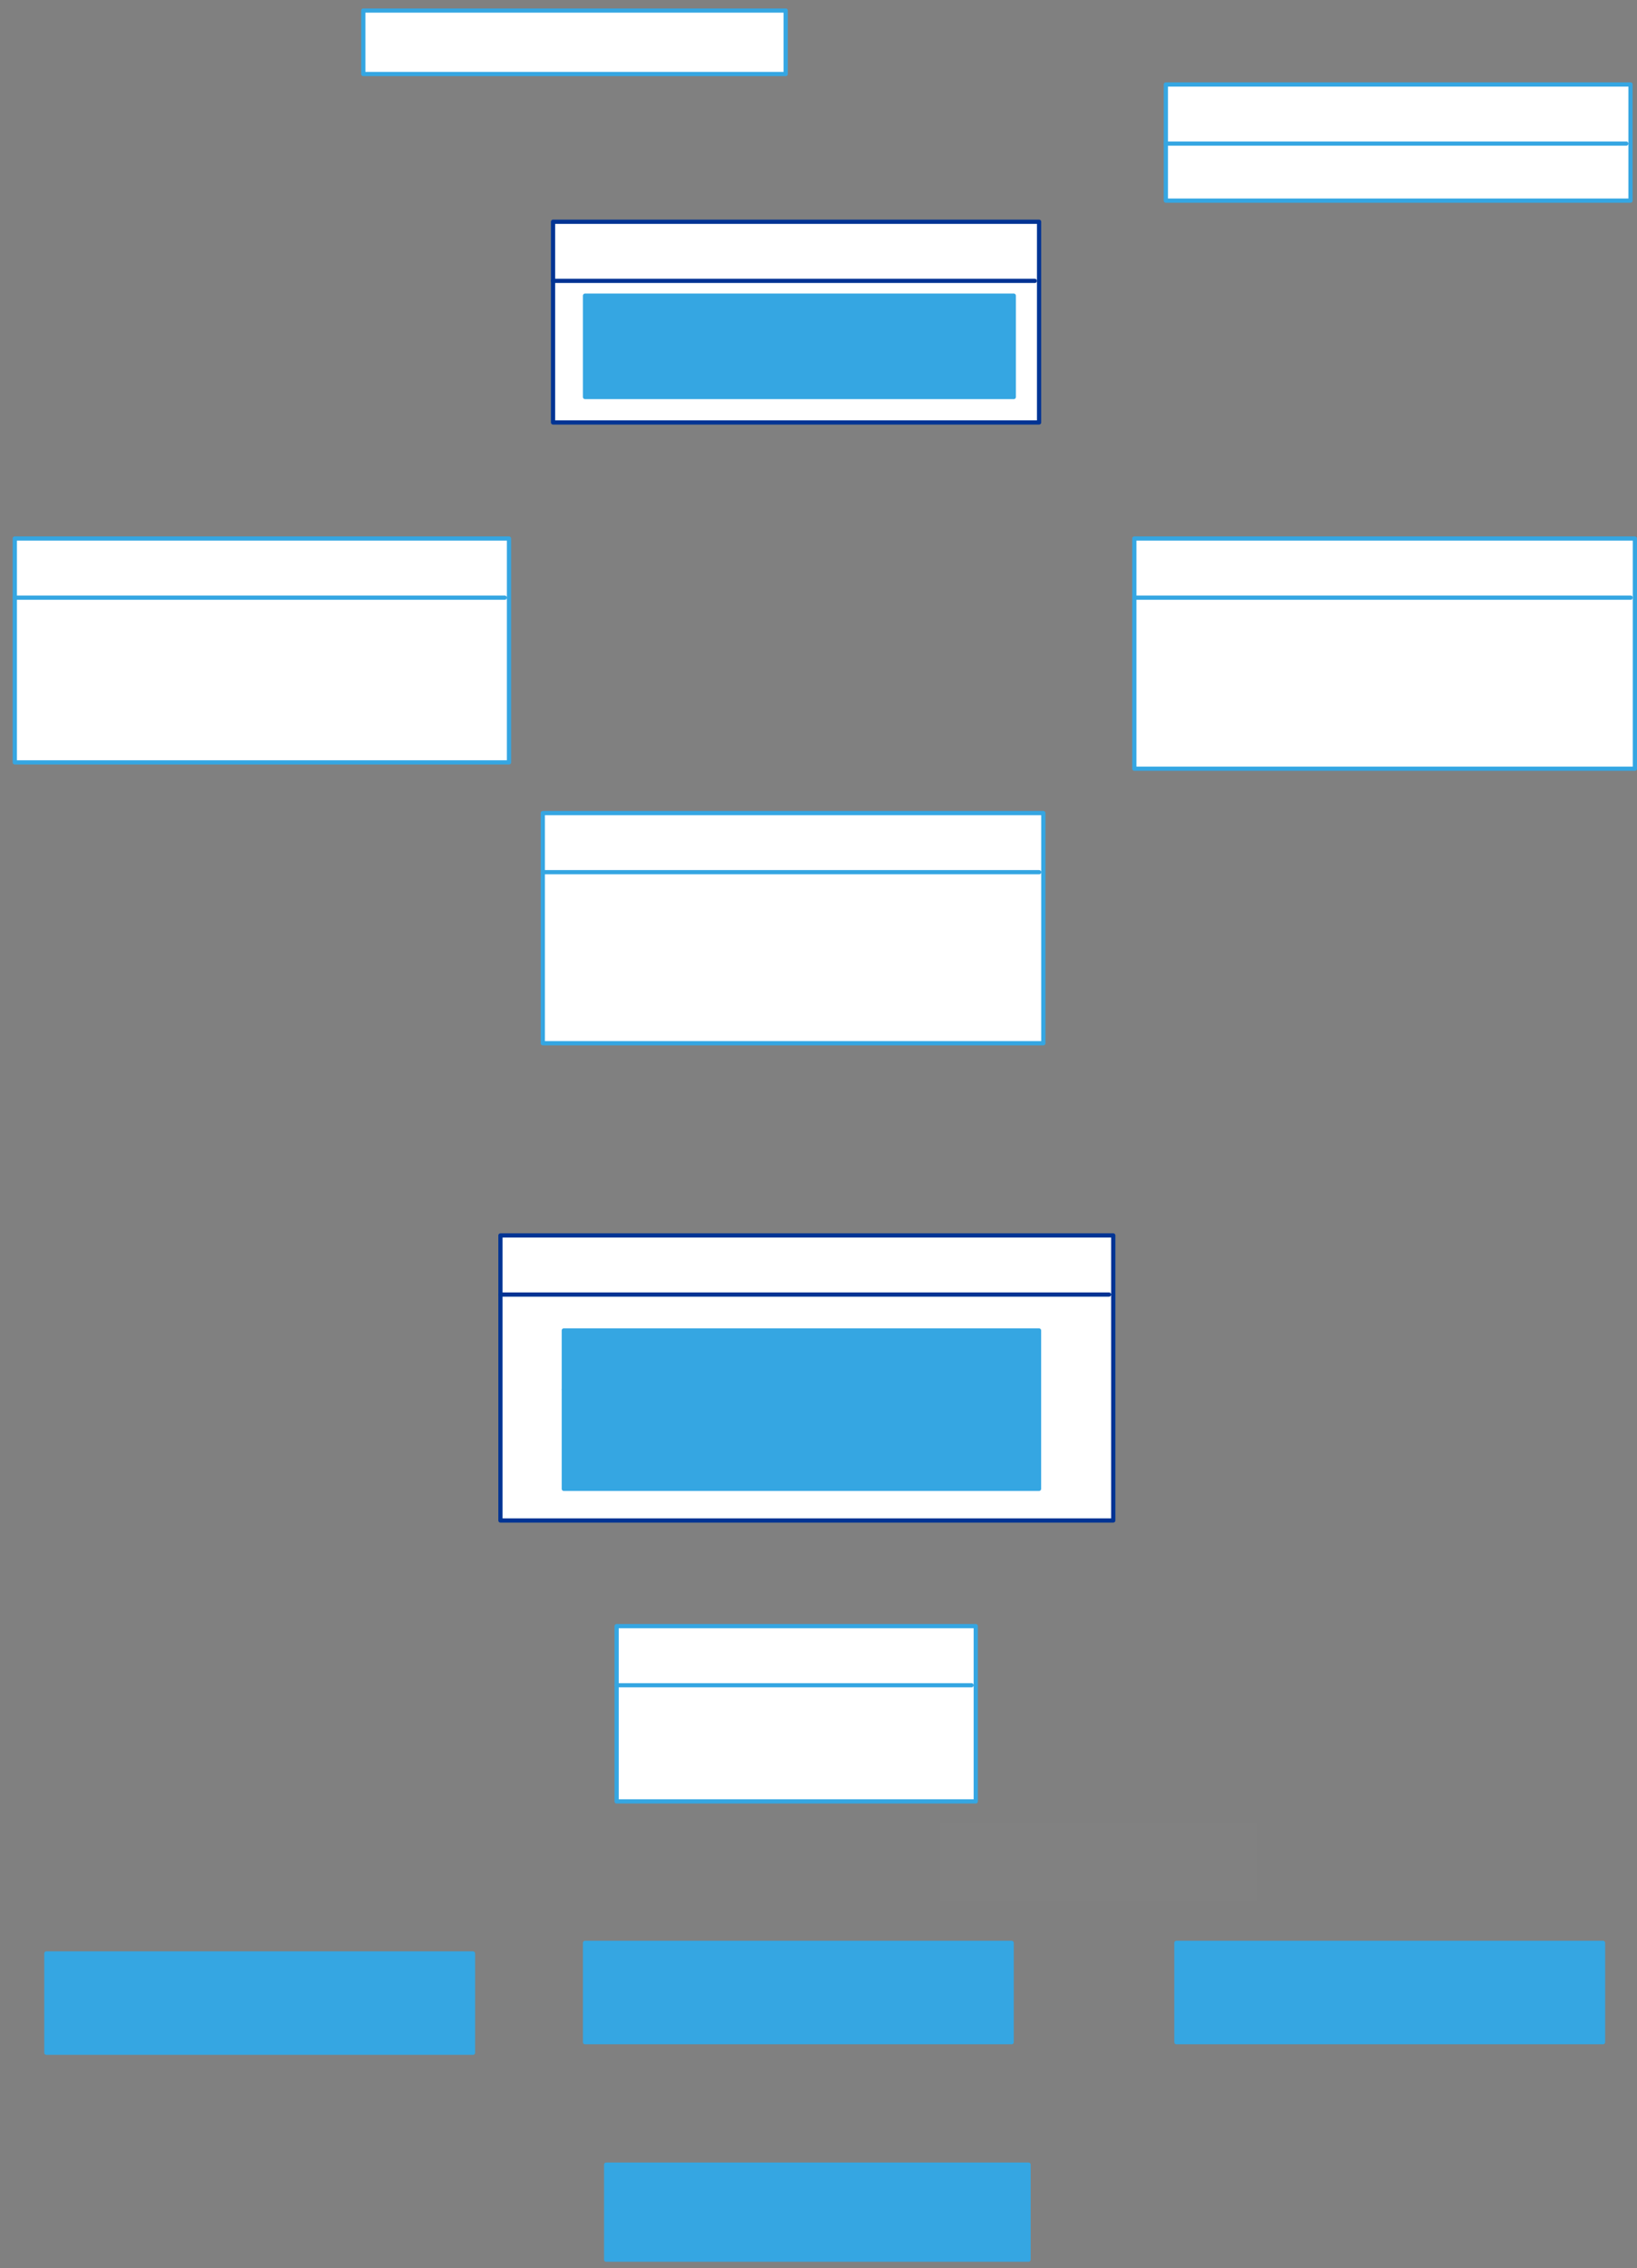
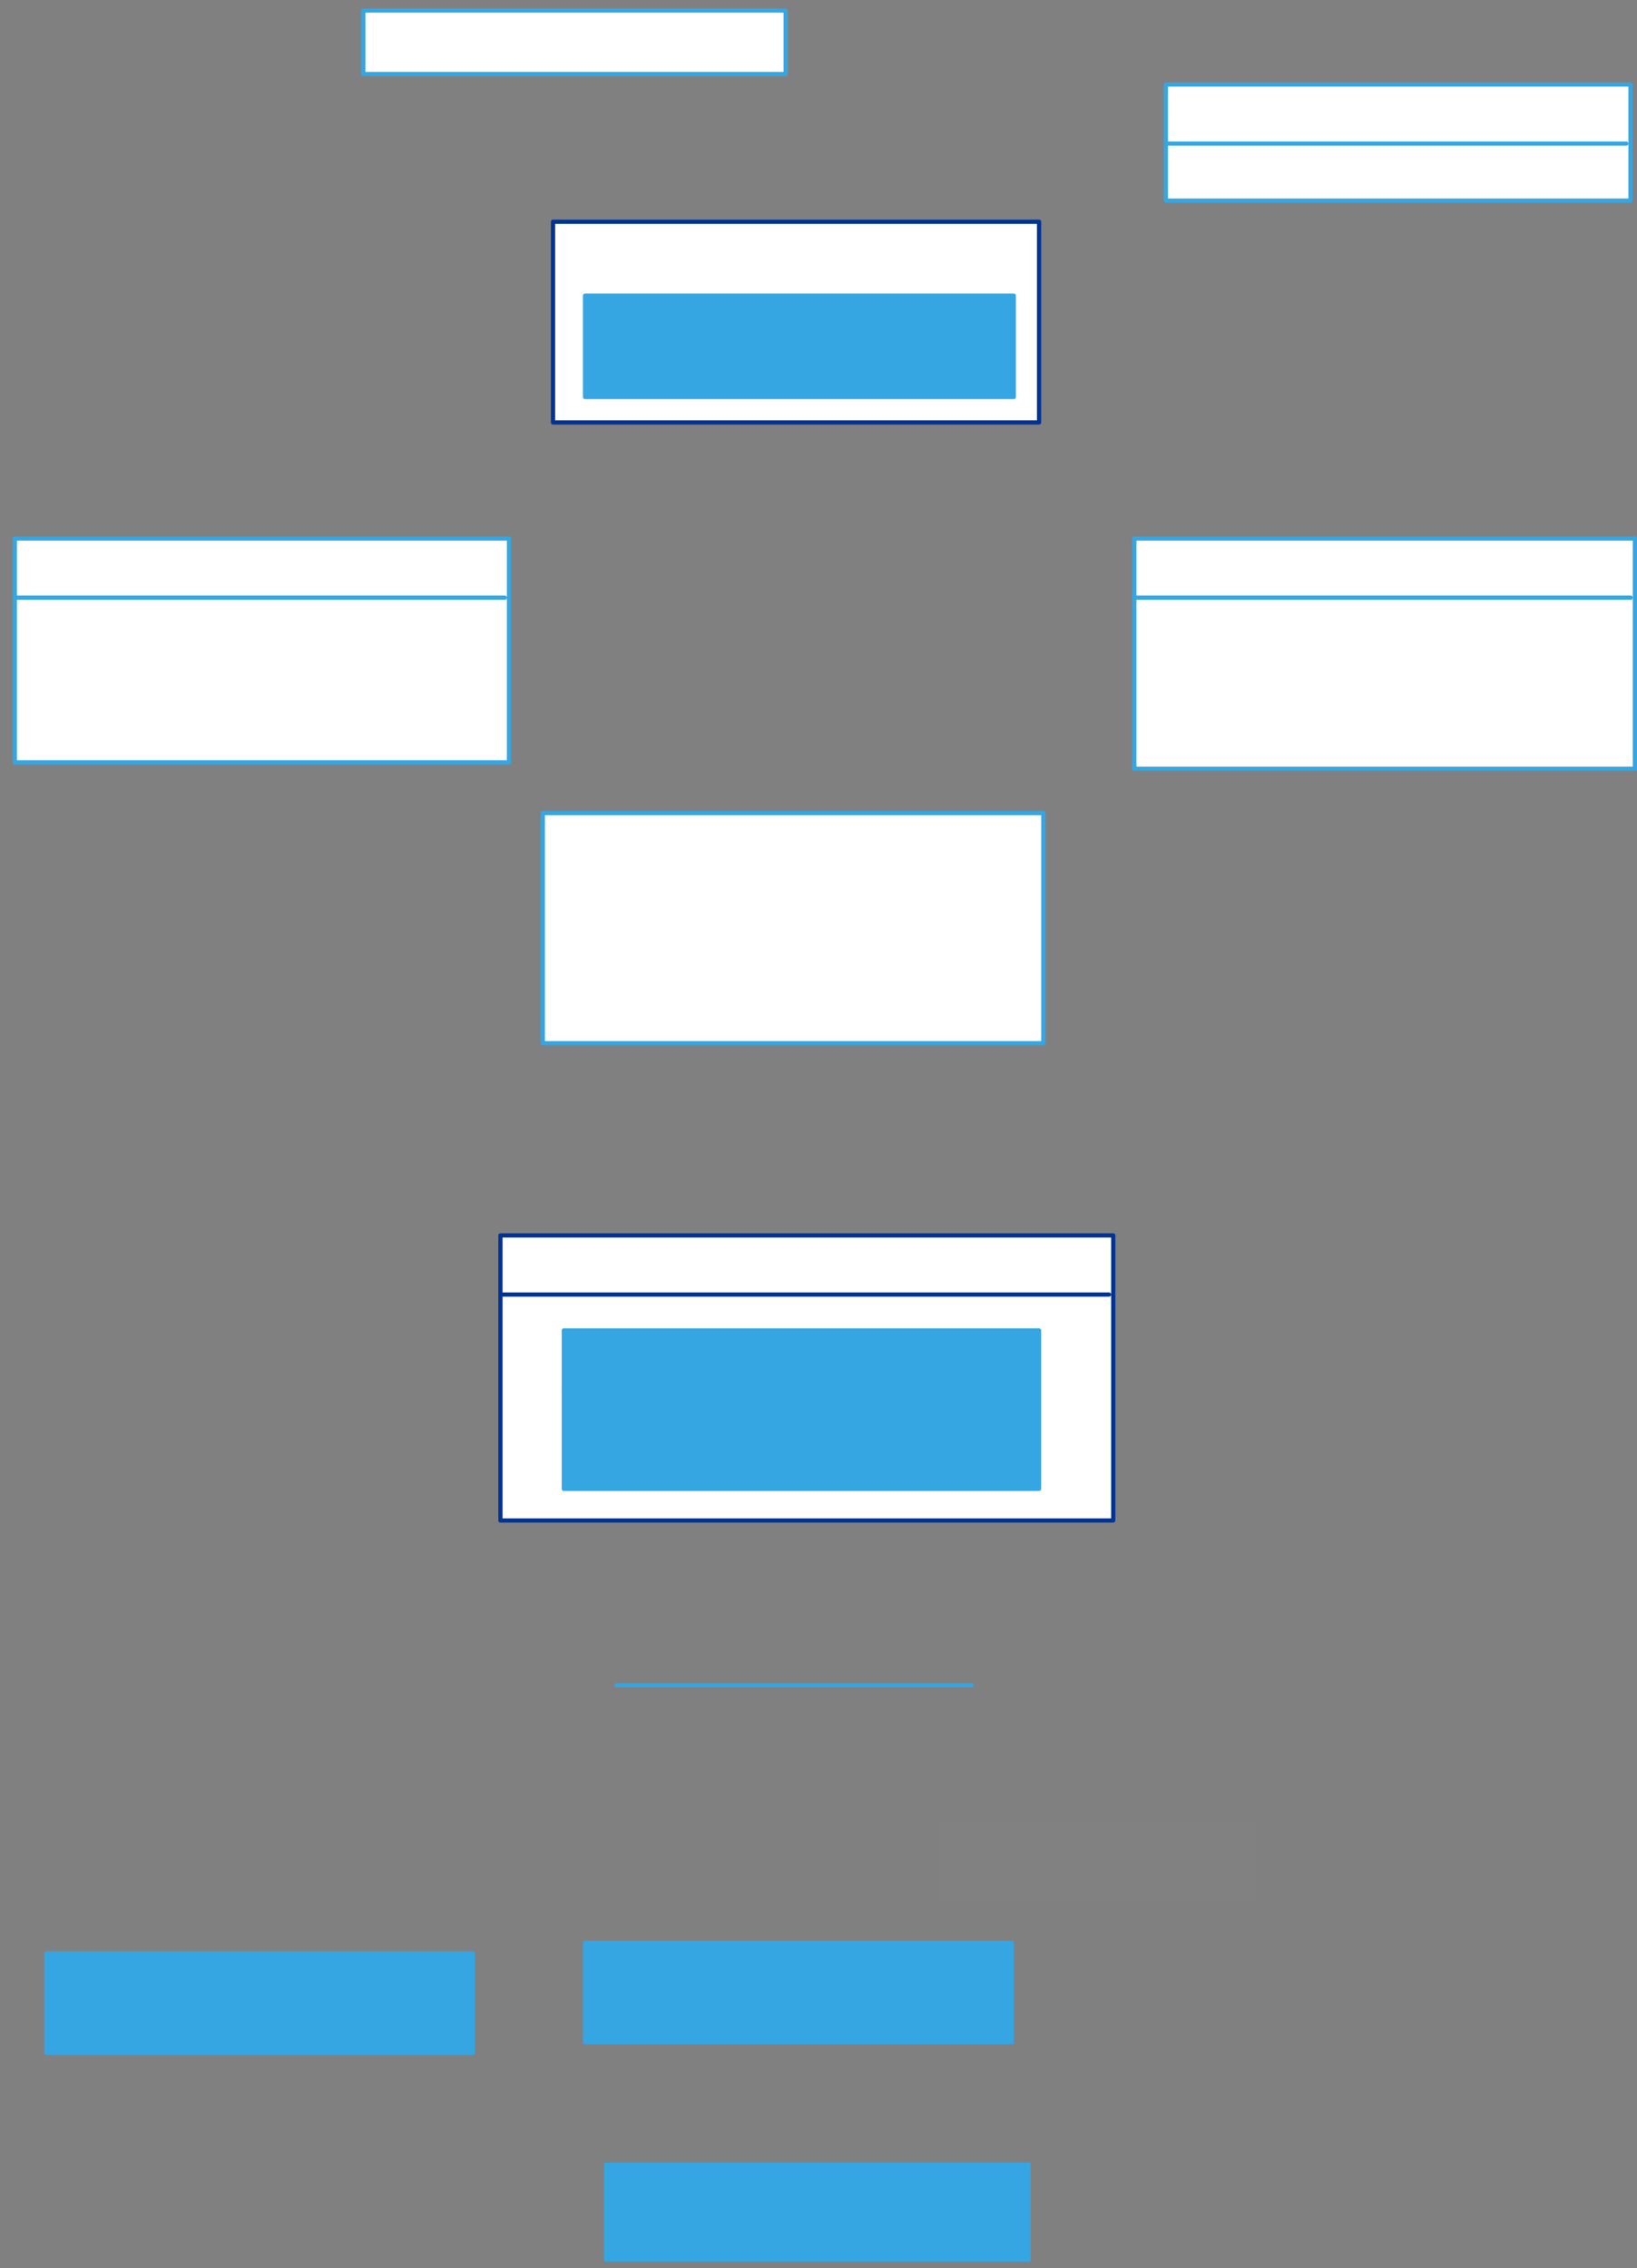
<svg xmlns="http://www.w3.org/2000/svg" version="1.0" viewBox="360 472 775.077 1074">
  <rect x="360" y="472" width="775.077" height="1074" fill="#808080" stroke="none" />
  <defs>
    <style type="text/css">
        @font-face {
            font-family: 'lt_bold';
            src: url('undefined/assets/fonts/lato/lt-bold-webfont.woff2') format('woff2'),
                url('undefined/assets/fonts/lato/lt-bold-webfont.woff') format('woff');
            font-weight: normal;
            font-style: normal;
        }
        @font-face {
            font-family: 'lt_bold_italic';
            src: url('undefined/assets/fonts/lato/lt-bolditalic-webfont.woff2') format('woff2'),
                url('undefined/assets/fonts/lato/lt-bolditalic-webfont.woff') format('woff');
            font-weight: normal;
            font-style: normal;
        }
        @font-face {
            font-family: 'lt_italic';
            src: url('undefined/assets/fonts/lato/lt-italic-webfont.woff2') format('woff2'),
                url('undefined/assets/fonts/lato/lt-italic-webfont.woff') format('woff');
            font-weight: normal;
            font-style: normal;
        }
        @font-face {
            font-family: 'lt_regular';
            src: url('undefined/assets/fonts/lato/lt-regular-webfont.woff2') format('woff2'),
                url('undefined/assets/fonts/lato/lt-regular-webfont.woff') format('woff');
            font-weight: normal;
            font-style: normal;
        }
        @font-face {
            font-family: 'lt-hairline';
            src: url('undefined/assets/fonts/embed/lt-hairline-webfont.woff2') format('woff2'),
                url('undefined/assets/fonts/embed/lt-hairline-webfont.woff') format('woff');
            font-weight: normal;
            font-style: normal;
        }
        @font-face {
            font-family: 'lt-thinitalic';
            src: url('undefined/assets/fonts/embed/lt-thinitalic-webfont.woff2') format('woff2'),
                url('undefined/assets/fonts/embed/lt-thinitalic-webfont.woff') format('woff');
            font-weight: normal;
            font-style: normal;
        }
        @font-face {
            font-family: 'champagne';
            src: url('undefined/assets/fonts/embed/champagne-webfont.woff2') format('woff2'),
                url('undefined/assets/fonts/embed/champagne-webfont.woff') format('woff');
            font-weight: normal;
            font-style: normal;
        }
        @font-face {
            font-family: 'indie';
            src: url('undefined/assets/fonts/embed/indie-flower-webfont.woff2') format('woff2'),
                url('undefined/assets/fonts/embed/indie-flower-webfont.woff') format('woff');
            font-weight: normal;
            font-style: normal;
        }
        @font-face {
            font-family: 'bebas';
            src: url('undefined/assets/fonts/embed/bebasneue_regular-webfont.woff2') format('woff2'),
                url('undefined/assets/fonts/embed/bebasneue_regular-webfont.woff') format('woff');
            font-weight: normal;
            font-style: normal;
        }
        @font-face {
            font-family: 'bree';
            src: url('undefined/assets/fonts/embed/breeserif-regular-webfont.woff2') format('woff2'),
                url('undefined/assets/fonts/embed/breeserif-regular-webfont.woff') format('woff');
            font-weight: normal;
            font-style: normal;
        }
        @font-face {
            font-family: 'spartan';
            src: url('undefined/assets/fonts/embed/leaguespartan-bold-webfont.woff2') format('woff2'),
                url('undefined/assets/fonts/embed/leaguespartan-bold-webfont.woff') format('woff');
            font-weight: normal;
            font-style: normal;
        }
        @font-face {
            font-family: 'montserrat';
            src: url('undefined/assets/fonts/embed/montserrat-medium-webfont.woff2') format('woff2'),
                url('undefined/assets/fonts/embed/montserrat-medium-webfont.woff') format('woff');
            font-weight: normal;
            font-style: normal;
        }
        @font-face {
            font-family: 'open_sanscondensed';
            src: url('undefined/assets/fonts/embed/opensans-condlight-webfont.woff2') format('woff2'),
                url('undefined/assets/fonts/embed/opensans-condlight-webfont.woff') format('woff');
            font-weight: normal;
            font-style: normal;
        }
        @font-face {
            font-family: 'open_sansitalic';
            src: url('undefined/assets/fonts/embed/opensans-italic-webfont.woff2') format('woff2'),
                url('undefined/assets/fonts/embed/opensans-italic-webfont.woff') format('woff');
            font-weight: normal;
            font-style: normal;
        }
        @font-face {
            font-family: 'playfair';
            src: url('undefined/assets/fonts/embed/playfairdisplay-regular-webfont.woff2') format('woff2'),
                url('undefined/assets/fonts/embed/playfairdisplay-regular-webfont.woff') format('woff');
            font-weight: normal;
            font-style: normal;
        }
        @font-face {
            font-family: 'raleway';
            src: url('undefined/assets/fonts/embed/raleway-regular-webfont.woff2') format('woff2'),
                url('undefined/assets/fonts/embed/raleway-regular-webfont.woff') format('woff');
            font-weight: normal;
            font-style: normal;
        }
        @font-face {
            font-family: 'courier_prime';
            src: url('undefined/assets/fonts/embed/courier_prime-webfont.woff2') format('woff2'),
                url('undefined/assets/fonts/embed/courier_prime-webfont.woff') format('woff');
            font-weight: normal;
            font-style: normal;
        }
        p {
            margin: 0;
        }
        </style>
  </defs>
  <g id="g7b71wksgq">
    <g transform="translate(594.95 1055)">
      <path d="M 2,2 L 292.146,2 L 292.146,136.98 L 2,136.98 Z" fill="rgb(255, 255, 255)" stroke="rgb(0, 52, 148)" stroke-width="2" stroke-linecap="round" stroke-linejoin="round" />
      <path d="M 2,30 L 290.146,30" fill="none" stroke="rgb(0, 52, 148)" stroke-width="2" stroke-linecap="round" stroke-linejoin="round" />
    </g>
  </g>
  <g id="bbcq3vedvh">
    <g transform="translate(624.95 1100)">
      <path d="M 2,2 L 227,2 L 227,77 L 2,77 Z" fill="rgb(53, 166, 226)" stroke="rgb(53, 166, 226)" stroke-width="2" stroke-linecap="round" stroke-linejoin="round" />
      <path d="M 2,30 L 225,30" fill="none" stroke="rgb(53, 166, 226)" stroke-width="2" stroke-linecap="round" stroke-linejoin="round" />
    </g>
  </g>
  <g id="25s108t0aw">
    <g transform="translate(619.85 575)">
      <path d="M 2,2 L 232.125,2 L 232.125,97.036 L 2,97.036 Z" fill="rgb(255, 255, 255)" stroke="rgb(0, 52, 148)" stroke-width="2" stroke-linecap="round" stroke-linejoin="round" />
-       <path d="M 2,30 L 230.125,30" fill="none" stroke="rgb(0, 52, 148)" stroke-width="2" stroke-linecap="round" stroke-linejoin="round" />
    </g>
  </g>
  <g id="41o7voercb">
    <g transform="translate(530 475)">
      <path d="M 2,2 L 202,2 L 202,32.048 L 2,32.048 Z" fill="rgb(255, 255, 255)" stroke="rgb(53, 166, 226)" stroke-width="2" stroke-linecap="round" stroke-linejoin="round" />
    </g>
  </g>
  <g id="9m53zewrso">
    <g transform="translate(635 610)">
      <path d="M 2,2 L 205,2 L 205,50 L 2,50 Z" fill="rgb(53, 166, 226)" stroke="rgb(53, 166, 226)" stroke-width="2" stroke-linecap="round" stroke-linejoin="round" />
    </g>
  </g>
  <g id="apcu1kqjfz">
    <g transform="translate(915 1390)">
-       <path d="M 2,2 L 204,2 L 204,49 L 2,49 Z" fill="rgb(53, 166, 226)" stroke="rgb(53, 166, 226)" stroke-width="2" stroke-linecap="round" stroke-linejoin="round" />
-     </g>
+       </g>
  </g>
  <g id="59zv82vodx">
    <g transform="translate(635 1390)">
      <path d="M 2,2 L 204,2 L 204,49 L 2,49 Z" fill="rgb(53, 166, 226)" stroke="rgb(53, 166, 226)" stroke-width="2" stroke-linecap="round" stroke-linejoin="round" />
    </g>
  </g>
  <g id="4md0tsvgej">
    <g transform="translate(379.95 1395)">
      <path d="M 2,2 L 204,2 L 204,49 L 2,49 Z" fill="rgb(53, 166, 226)" stroke="rgb(53, 166, 226)" stroke-width="2" stroke-linecap="round" stroke-linejoin="round" />
    </g>
  </g>
  <g id="aucrrdondn">
    <g transform="translate(910 510)">
      <path d="M 2,2 L 222.002,2 L 222.002,57 L 2,57 Z" fill="rgb(255, 255, 255)" stroke="rgb(53, 166, 226)" stroke-width="2" stroke-linecap="round" stroke-linejoin="round" />
      <path d="M 2,30 L 220.002,30" fill="none" stroke="rgb(53, 166, 226)" stroke-width="2" stroke-linecap="round" stroke-linejoin="round" />
    </g>
  </g>
  <g id="1qet9sw5bp">
    <g transform="translate(365 725)">
      <path d="M 2,2 L 236,2 L 236,108 L 2,108 Z" fill="rgb(255, 255, 255)" stroke="rgb(53, 166, 226)" stroke-width="2" stroke-linecap="round" stroke-linejoin="round" />
      <path d="M 2,30 L 234,30" fill="none" stroke="rgb(53, 166, 226)" stroke-width="2" stroke-linecap="round" stroke-linejoin="round" />
    </g>
  </g>
  <g id="7xb0aapjn4">
    <g transform="translate(895.077 725)">
      <path d="M 2,2 L 239,2 L 239,111 L 2,111 Z" fill="rgb(255, 255, 255)" stroke="rgb(53, 166, 226)" stroke-width="2" stroke-linecap="round" stroke-linejoin="round" />
      <path d="M 2,30 L 237,30" fill="none" stroke="rgb(53, 166, 226)" stroke-width="2" stroke-linecap="round" stroke-linejoin="round" />
    </g>
  </g>
  <g id="3be8jepkfw">
    <g />
  </g>
  <g id="1hi9bytyo1">
    <g transform="translate(615 855)">
      <path d="M 2,2 L 239,2 L 239,111 L 2,111 Z" fill="rgb(255, 255, 255)" stroke="rgb(53, 166, 226)" stroke-width="2" stroke-linecap="round" stroke-linejoin="round" />
-       <path d="M 2,30 L 237,30" fill="none" stroke="rgb(53, 166, 226)" stroke-width="2" stroke-linecap="round" stroke-linejoin="round" />
    </g>
  </g>
  <g id="88m0y9dkzg">
    <g transform="translate(649.95 1240)">
-       <path d="M 2,2 L 172.05,2 L 172.05,85 L 2,85 Z" fill="rgb(255, 255, 255)" stroke="rgb(53, 166, 226)" stroke-width="2" stroke-linecap="round" stroke-linejoin="round" />
      <path d="M 2,30 L 170.05,30" fill="none" stroke="rgb(53, 166, 226)" stroke-width="2" stroke-linecap="round" stroke-linejoin="round" />
    </g>
  </g>
  <g id="1lb9esnqll">
    <g transform="translate(805.038 1335.038)">
      <rect x="0" y="0" width="150" height="37" fill="rgba(255,255,255,0.01)" stroke="rgba(255,255,255,0.01)" stroke-width="NaN" stroke-linecap="round" stroke-linejoin="round" />
    </g>
  </g>
  <g id="2lb35ckydm">
    <g transform="translate(645 1495)">
      <path d="M 2,2 L 202,2 L 202,47 L 2,47 Z" fill="rgb(53, 166, 226)" stroke="rgb(53, 166, 226)" stroke-width="2" stroke-linecap="round" stroke-linejoin="round" />
    </g>
  </g>
</svg>